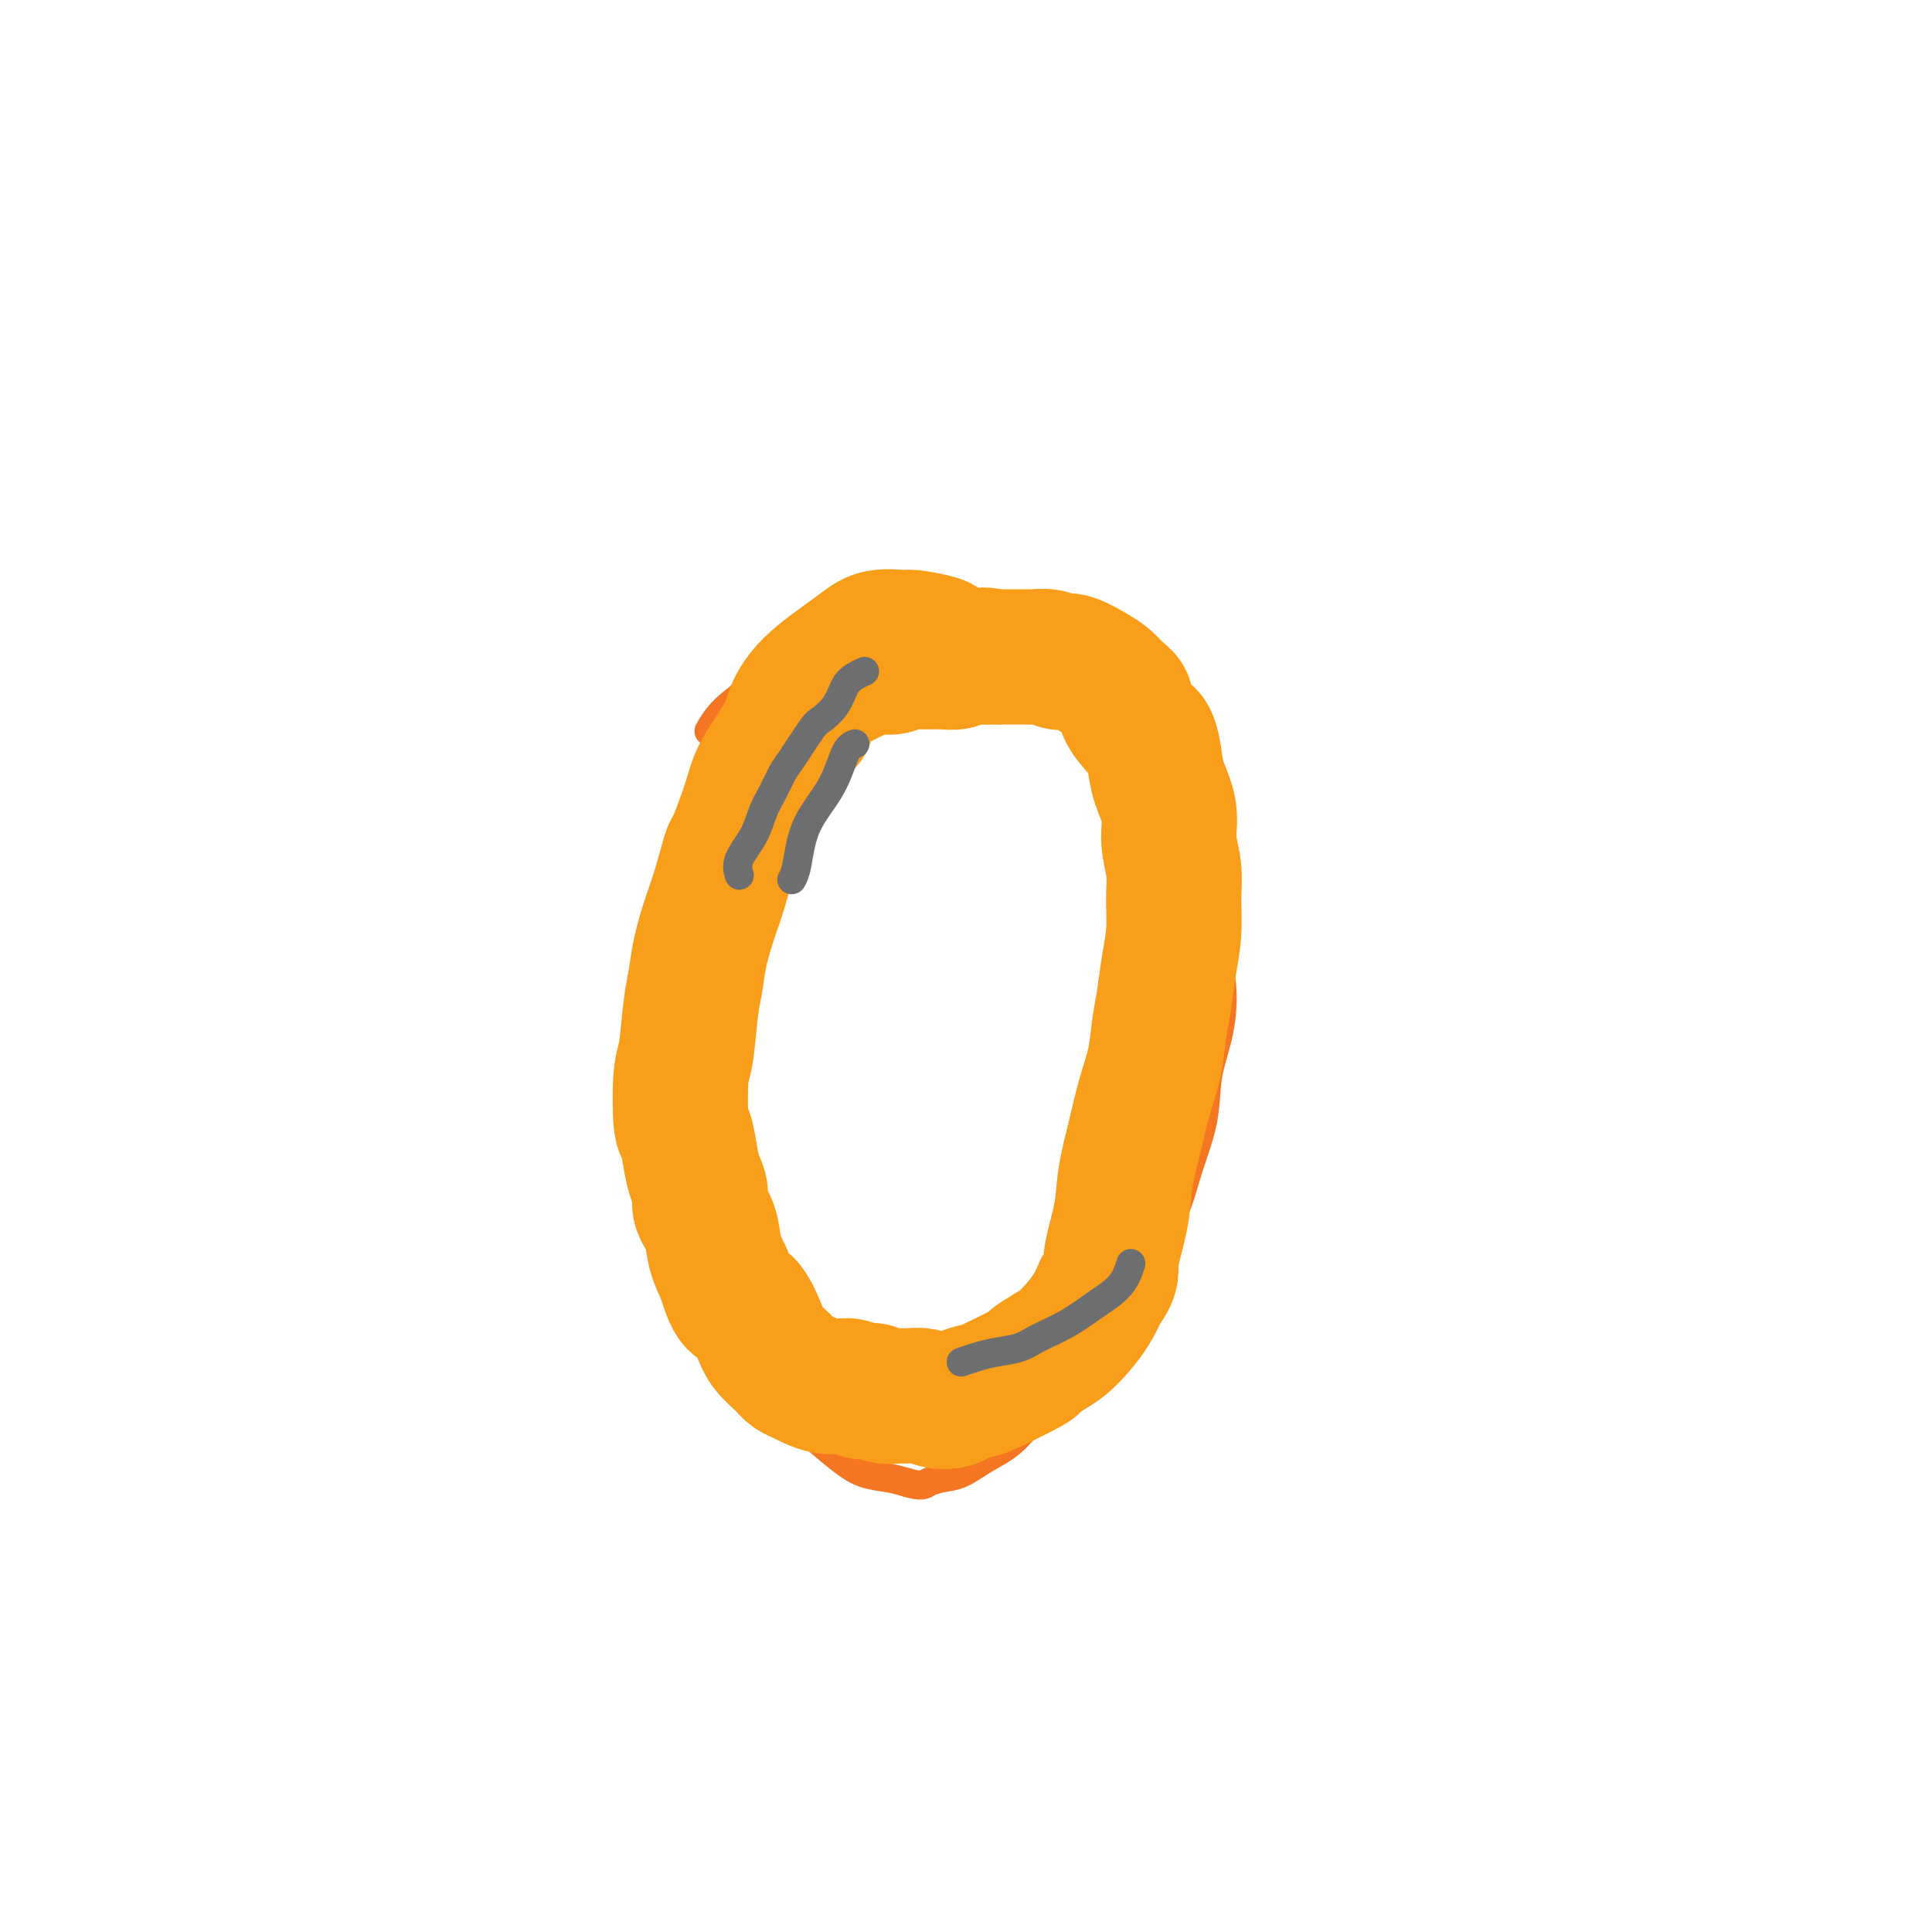
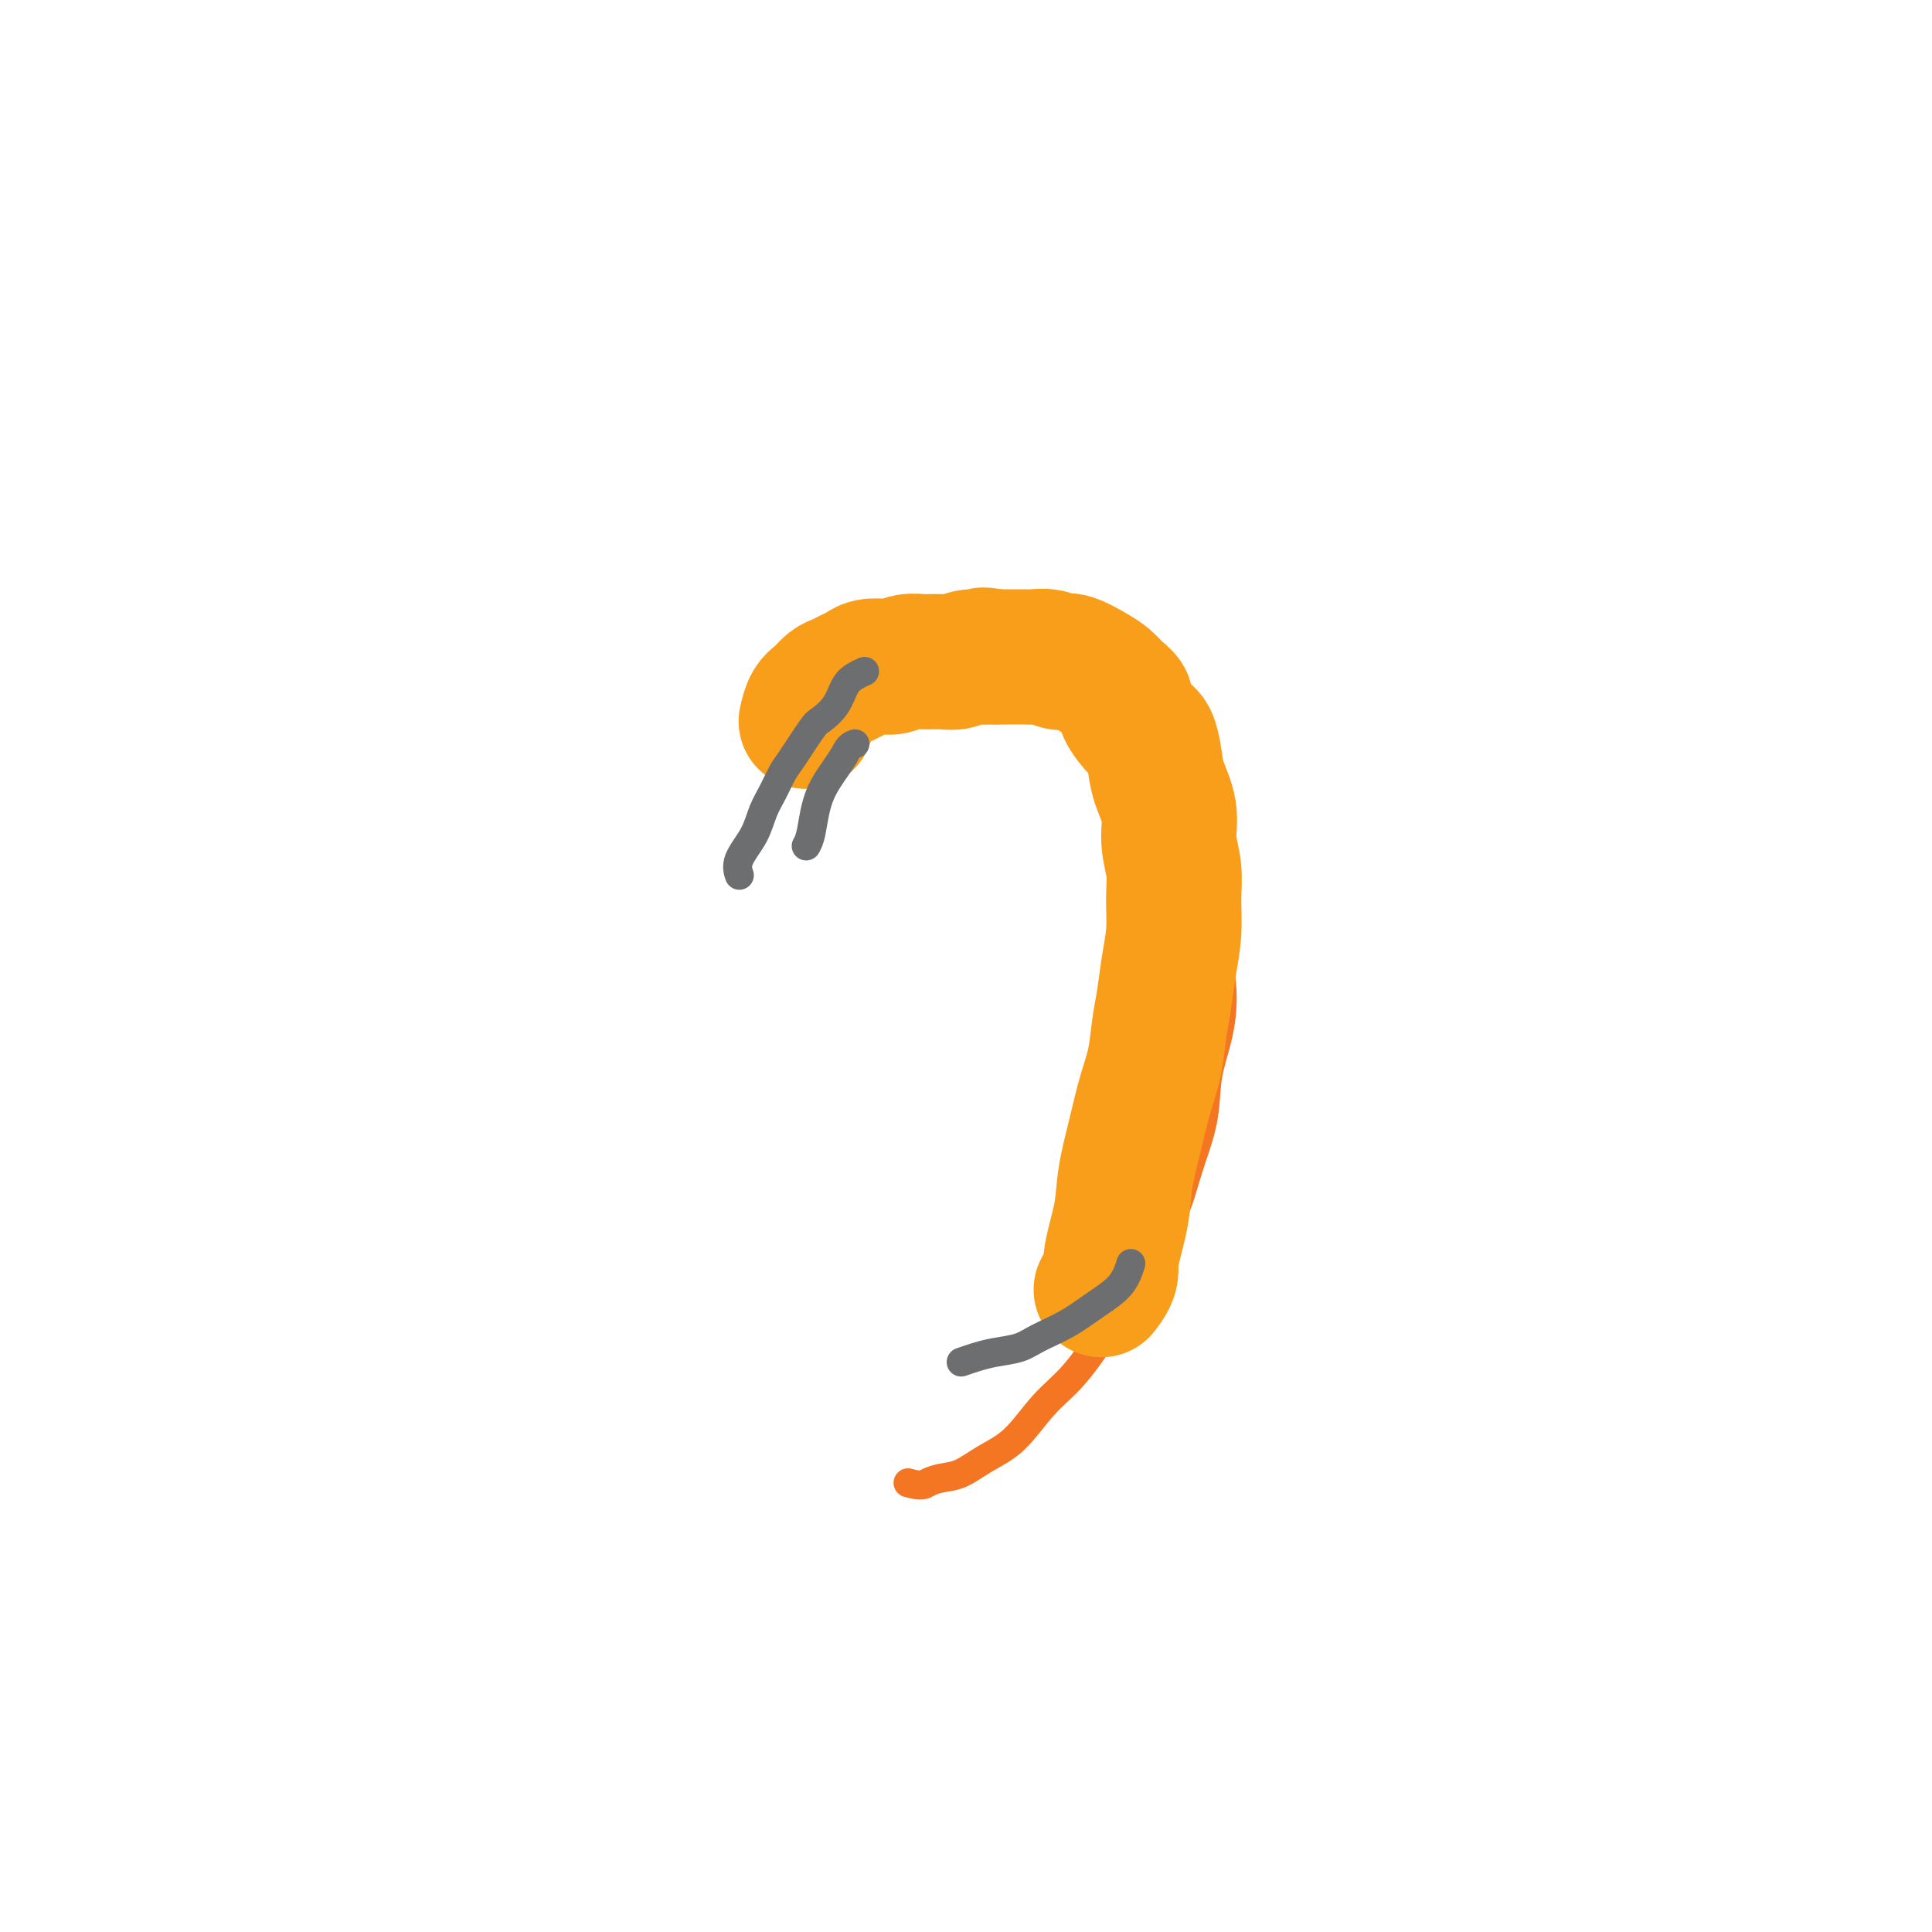
<svg xmlns="http://www.w3.org/2000/svg" viewBox="0 0 400 400" version="1.1">
  <g fill="none" stroke="#F47623" stroke-width="6" stroke-linecap="round" stroke-linejoin="round">
-     <path d="M184,123c-1.016,-0.085 -2.031,-0.170 -3,0c-0.969,0.170 -1.890,0.596 -4,2c-2.110,1.404 -5.408,3.787 -9,7c-3.592,3.213 -7.477,7.255 -10,10c-2.523,2.745 -3.685,4.192 -5,6c-1.315,1.808 -2.785,3.976 -4,6c-1.215,2.024 -2.175,3.905 -3,6c-0.825,2.095 -1.513,4.403 -2,7c-0.487,2.597 -0.771,5.483 -1,8c-0.229,2.517 -0.401,4.666 -1,8c-0.599,3.334 -1.625,7.852 -2,10c-0.375,2.148 -0.099,1.925 0,5c0.099,3.075 0.020,9.447 0,14c-0.020,4.553 0.020,7.288 0,10c-0.020,2.712 -0.102,5.402 0,8c0.102,2.598 0.386,5.106 1,8c0.614,2.894 1.559,6.176 2,9c0.441,2.824 0.378,5.190 1,8c0.622,2.810 1.930,6.065 3,9c1.070,2.935 1.901,5.550 3,8c1.099,2.450 2.467,4.735 4,7c1.533,2.265 3.231,4.508 5,7c1.769,2.492 3.610,5.231 5,7c1.390,1.769 2.328,2.568 4,4c1.672,1.432 4.077,3.497 6,5c1.923,1.503 3.364,2.443 5,3c1.636,0.557 3.467,0.731 5,1c1.533,0.269 2.766,0.635 4,1" />
    <path d="M188,307c2.939,0.828 3.285,0.399 4,0c0.715,-0.399 1.799,-0.766 3,-1c1.201,-0.234 2.518,-0.334 4,-1c1.482,-0.666 3.130,-1.897 5,-3c1.870,-1.103 3.962,-2.076 6,-4c2.038,-1.924 4.021,-4.797 6,-7c1.979,-2.203 3.955,-3.734 6,-6c2.045,-2.266 4.160,-5.266 6,-8c1.840,-2.734 3.404,-5.200 5,-8c1.596,-2.800 3.225,-5.933 5,-9c1.775,-3.067 3.697,-6.066 5,-9c1.303,-2.934 1.986,-5.802 3,-9c1.014,-3.198 2.357,-6.728 3,-10c0.643,-3.272 0.586,-6.288 1,-9c0.414,-2.712 1.301,-5.120 2,-8c0.699,-2.880 1.212,-6.232 1,-10c-0.212,-3.768 -1.147,-7.952 -1,-10c0.147,-2.048 1.377,-1.961 0,-9c-1.377,-7.039 -5.362,-21.204 -7,-27c-1.638,-5.796 -0.930,-3.222 -1,-3c-0.070,0.222 -0.920,-1.907 -2,-4c-1.080,-2.093 -2.392,-4.150 -4,-6c-1.608,-1.850 -3.514,-3.493 -5,-5c-1.486,-1.507 -2.554,-2.877 -4,-4c-1.446,-1.123 -3.272,-1.999 -5,-3c-1.728,-1.001 -3.358,-2.127 -5,-3c-1.642,-0.873 -3.296,-1.492 -5,-2c-1.704,-0.508 -3.459,-0.906 -5,-1c-1.541,-0.094 -2.869,0.116 -4,0c-1.131,-0.116 -2.066,-0.558 -3,-1" />
-     <path d="M202,127c-5.692,-1.535 -6.423,-0.374 -7,0c-0.577,0.374 -1.001,-0.041 -2,0c-0.999,0.041 -2.574,0.536 -4,1c-1.426,0.464 -2.703,0.897 -4,1c-1.297,0.103 -2.615,-0.124 -4,0c-1.385,0.124 -2.838,0.600 -4,1c-1.162,0.400 -2.033,0.725 -3,1c-0.967,0.275 -2.031,0.502 -3,1c-0.969,0.498 -1.845,1.269 -3,2c-1.155,0.731 -2.590,1.422 -4,2c-1.410,0.578 -2.795,1.042 -4,2c-1.205,0.958 -2.230,2.412 -4,4c-1.770,1.588 -4.284,3.312 -6,5c-1.716,1.688 -2.633,3.339 -3,4c-0.367,0.661 -0.183,0.330 0,0" />
  </g>
  <g fill="none" stroke="#F99E1B" stroke-width="6" stroke-linecap="round" stroke-linejoin="round">
-     <path d="M178,139c-0.454,-0.308 -0.909,-0.616 -1,-1c-0.091,-0.384 0.181,-0.845 0,-1c-0.181,-0.155 -0.815,-0.005 -1,0c-0.185,0.005 0.077,-0.134 0,0c-0.077,0.134 -0.495,0.543 -1,1c-0.505,0.457 -1.096,0.964 -2,2c-0.904,1.036 -2.119,2.602 -3,4c-0.881,1.398 -1.428,2.629 -2,4c-0.572,1.371 -1.168,2.883 -2,4c-0.832,1.117 -1.901,1.839 -3,3c-1.099,1.161 -2.230,2.760 -3,4c-0.770,1.240 -1.179,2.120 -2,3c-0.821,0.880 -2.054,1.760 -3,3c-0.946,1.240 -1.604,2.842 -2,4c-0.396,1.158 -0.530,1.873 -1,3c-0.470,1.127 -1.277,2.666 -2,4c-0.723,1.334 -1.363,2.462 -2,4c-0.637,1.538 -1.271,3.488 -2,5c-0.729,1.512 -1.555,2.588 -2,4c-0.445,1.412 -0.511,3.160 -1,5c-0.489,1.840 -1.400,3.772 -2,6c-0.600,2.228 -0.889,4.754 -1,7c-0.111,2.246 -0.045,4.214 0,6c0.045,1.786 0.067,3.390 0,5c-0.067,1.610 -0.224,3.225 0,5c0.224,1.775 0.830,3.709 1,5c0.170,1.291 -0.094,1.940 0,3c0.094,1.060 0.547,2.530 1,4" />
-   </g>
+     </g>
  <g fill="none" stroke="#F99E1B" stroke-width="28" stroke-linecap="round" stroke-linejoin="round">
-     <path d="M195,134c0.117,-0.306 0.235,-0.612 -1,-1c-1.235,-0.388 -3.821,-0.857 -5,-1c-1.179,-0.143 -0.950,0.042 -2,0c-1.050,-0.042 -3.379,-0.309 -5,0c-1.621,0.309 -2.534,1.194 -5,3c-2.466,1.806 -6.485,4.534 -9,7c-2.515,2.466 -3.526,4.672 -4,6c-0.474,1.328 -0.411,1.779 -1,3c-0.589,1.221 -1.831,3.211 -3,5c-1.169,1.789 -2.267,3.377 -3,5c-0.733,1.623 -1.102,3.281 -2,6c-0.898,2.719 -2.324,6.497 -3,8c-0.676,1.503 -0.601,0.729 -1,2c-0.399,1.271 -1.273,4.586 -2,7c-0.727,2.414 -1.308,3.928 -2,6c-0.692,2.072 -1.495,4.701 -2,7c-0.505,2.299 -0.710,4.266 -1,6c-0.290,1.734 -0.663,3.235 -1,6c-0.337,2.765 -0.637,6.795 -1,9c-0.363,2.205 -0.788,2.586 -1,5c-0.212,2.414 -0.210,6.862 0,9c0.210,2.138 0.629,1.964 1,3c0.371,1.036 0.695,3.280 1,5c0.305,1.720 0.592,2.917 1,4c0.408,1.083 0.938,2.053 1,3c0.062,0.947 -0.344,1.872 0,3c0.344,1.128 1.439,2.457 2,4c0.561,1.543 0.589,3.298 1,5c0.411,1.702 1.206,3.351 2,5" />
-     <path d="M150,264c2.137,7.452 2.981,5.583 4,6c1.019,0.417 2.213,3.120 3,5c0.787,1.880 1.169,2.937 2,4c0.831,1.063 2.113,2.131 3,3c0.887,0.869 1.379,1.539 2,2c0.621,0.461 1.370,0.712 2,1c0.630,0.288 1.141,0.612 2,1c0.859,0.388 2.065,0.840 3,1c0.935,0.160 1.597,0.029 2,0c0.403,-0.029 0.545,0.044 1,0c0.455,-0.044 1.223,-0.204 2,0c0.777,0.204 1.563,0.773 2,1c0.437,0.227 0.525,0.114 1,0c0.475,-0.114 1.338,-0.228 2,0c0.662,0.228 1.125,0.797 2,1c0.875,0.203 2.164,0.041 3,0c0.836,-0.041 1.220,0.039 2,0c0.780,-0.039 1.957,-0.196 3,0c1.043,0.196 1.953,0.746 3,1c1.047,0.254 2.230,0.211 3,0c0.770,-0.211 1.128,-0.591 2,-1c0.872,-0.409 2.257,-0.848 3,-1c0.743,-0.152 0.845,-0.018 3,-1c2.155,-0.982 6.362,-3.080 8,-4c1.638,-0.920 0.708,-0.661 1,-1c0.292,-0.339 1.808,-1.276 3,-2c1.192,-0.724 2.062,-1.235 3,-2c0.938,-0.765 1.945,-1.783 3,-3c1.055,-1.217 2.159,-2.633 3,-4c0.841,-1.367 1.421,-2.683 2,-4" />
    <path d="M228,267c2.661,-3.386 1.815,-3.853 2,-6c0.185,-2.147 1.401,-5.976 2,-9c0.599,-3.024 0.580,-5.245 1,-8c0.420,-2.755 1.278,-6.044 2,-9c0.722,-2.956 1.306,-5.580 2,-8c0.694,-2.420 1.496,-4.637 2,-7c0.504,-2.363 0.709,-4.872 1,-7c0.291,-2.128 0.668,-3.877 1,-6c0.332,-2.123 0.621,-4.622 1,-7c0.379,-2.378 0.850,-4.637 1,-7c0.150,-2.363 -0.019,-4.830 0,-7c0.019,-2.170 0.226,-4.043 0,-6c-0.226,-1.957 -0.886,-3.999 -1,-6c-0.114,-2.001 0.319,-3.962 0,-6c-0.319,-2.038 -1.390,-4.153 -2,-6c-0.610,-1.847 -0.761,-3.425 -1,-5c-0.239,-1.575 -0.568,-3.146 -1,-4c-0.432,-0.854 -0.969,-0.991 -2,-2c-1.031,-1.009 -2.557,-2.889 -3,-4c-0.443,-1.111 0.198,-1.454 0,-2c-0.198,-0.546 -1.233,-1.295 -2,-2c-0.767,-0.705 -1.266,-1.365 -2,-2c-0.734,-0.635 -1.704,-1.246 -3,-2c-1.296,-0.754 -2.917,-1.652 -4,-2c-1.083,-0.348 -1.626,-0.146 -2,0c-0.374,0.146 -0.578,0.235 -1,0c-0.422,-0.235 -1.060,-0.795 -2,-1c-0.940,-0.205 -2.180,-0.055 -3,0c-0.820,0.055 -1.221,0.015 -2,0c-0.779,-0.015 -1.937,-0.004 -3,0c-1.063,0.004 -2.032,0.002 -3,0" />
    <path d="M206,136c-3.869,-0.757 -2.040,-0.150 -2,0c0.040,0.150 -1.707,-0.157 -3,0c-1.293,0.157 -2.132,0.778 -3,1c-0.868,0.222 -1.764,0.046 -3,0c-1.236,-0.046 -2.810,0.040 -4,0c-1.190,-0.040 -1.995,-0.204 -3,0c-1.005,0.204 -2.209,0.775 -3,1c-0.791,0.225 -1.171,0.102 -2,0c-0.829,-0.102 -2.109,-0.183 -3,0c-0.891,0.183 -1.393,0.630 -2,1c-0.607,0.370 -1.318,0.664 -2,1c-0.682,0.336 -1.335,0.714 -2,1c-0.665,0.286 -1.341,0.480 -2,1c-0.659,0.520 -1.300,1.366 -2,2c-0.700,0.634 -1.458,1.055 -2,2c-0.542,0.945 -0.869,2.413 -1,3c-0.131,0.587 -0.065,0.294 0,0" />
  </g>
  <g fill="none" stroke="#6D6E70" stroke-width="6" stroke-linecap="round" stroke-linejoin="round">
    <path d="M179,139c-0.657,0.294 -1.315,0.589 -2,1c-0.685,0.411 -1.398,0.940 -2,2c-0.602,1.060 -1.092,2.653 -2,4c-0.908,1.347 -2.235,2.450 -3,3c-0.765,0.550 -0.968,0.547 -2,2c-1.032,1.453 -2.894,4.362 -4,6c-1.106,1.638 -1.456,2.006 -2,3c-0.544,0.994 -1.280,2.613 -2,4c-0.720,1.387 -1.422,2.540 -2,4c-0.578,1.460 -1.031,3.226 -2,5c-0.969,1.774 -2.453,3.554 -3,5c-0.547,1.446 -0.156,2.556 0,3c0.156,0.444 0.078,0.222 0,0" />
-     <path d="M177,154c-0.643,0.237 -1.286,0.474 -2,2c-0.714,1.526 -1.498,4.343 -3,7c-1.502,2.657 -3.722,5.156 -5,8c-1.278,2.844 -1.613,6.035 -2,8c-0.387,1.965 -0.825,2.704 -1,3c-0.175,0.296 -0.088,0.148 0,0" />
+     <path d="M177,154c-0.643,0.237 -1.286,0.474 -2,2c-1.502,2.657 -3.722,5.156 -5,8c-1.278,2.844 -1.613,6.035 -2,8c-0.387,1.965 -0.825,2.704 -1,3c-0.175,0.296 -0.088,0.148 0,0" />
    <path d="M199,282c0.944,-0.328 1.889,-0.656 3,-1c1.111,-0.344 2.389,-0.703 4,-1c1.611,-0.297 3.555,-0.532 5,-1c1.445,-0.468 2.391,-1.170 4,-2c1.609,-0.830 3.881,-1.789 6,-3c2.119,-1.211 4.083,-2.675 6,-4c1.917,-1.325 3.785,-2.511 5,-4c1.215,-1.489 1.776,-3.283 2,-4c0.224,-0.717 0.112,-0.359 0,0" />
  </g>
</svg>